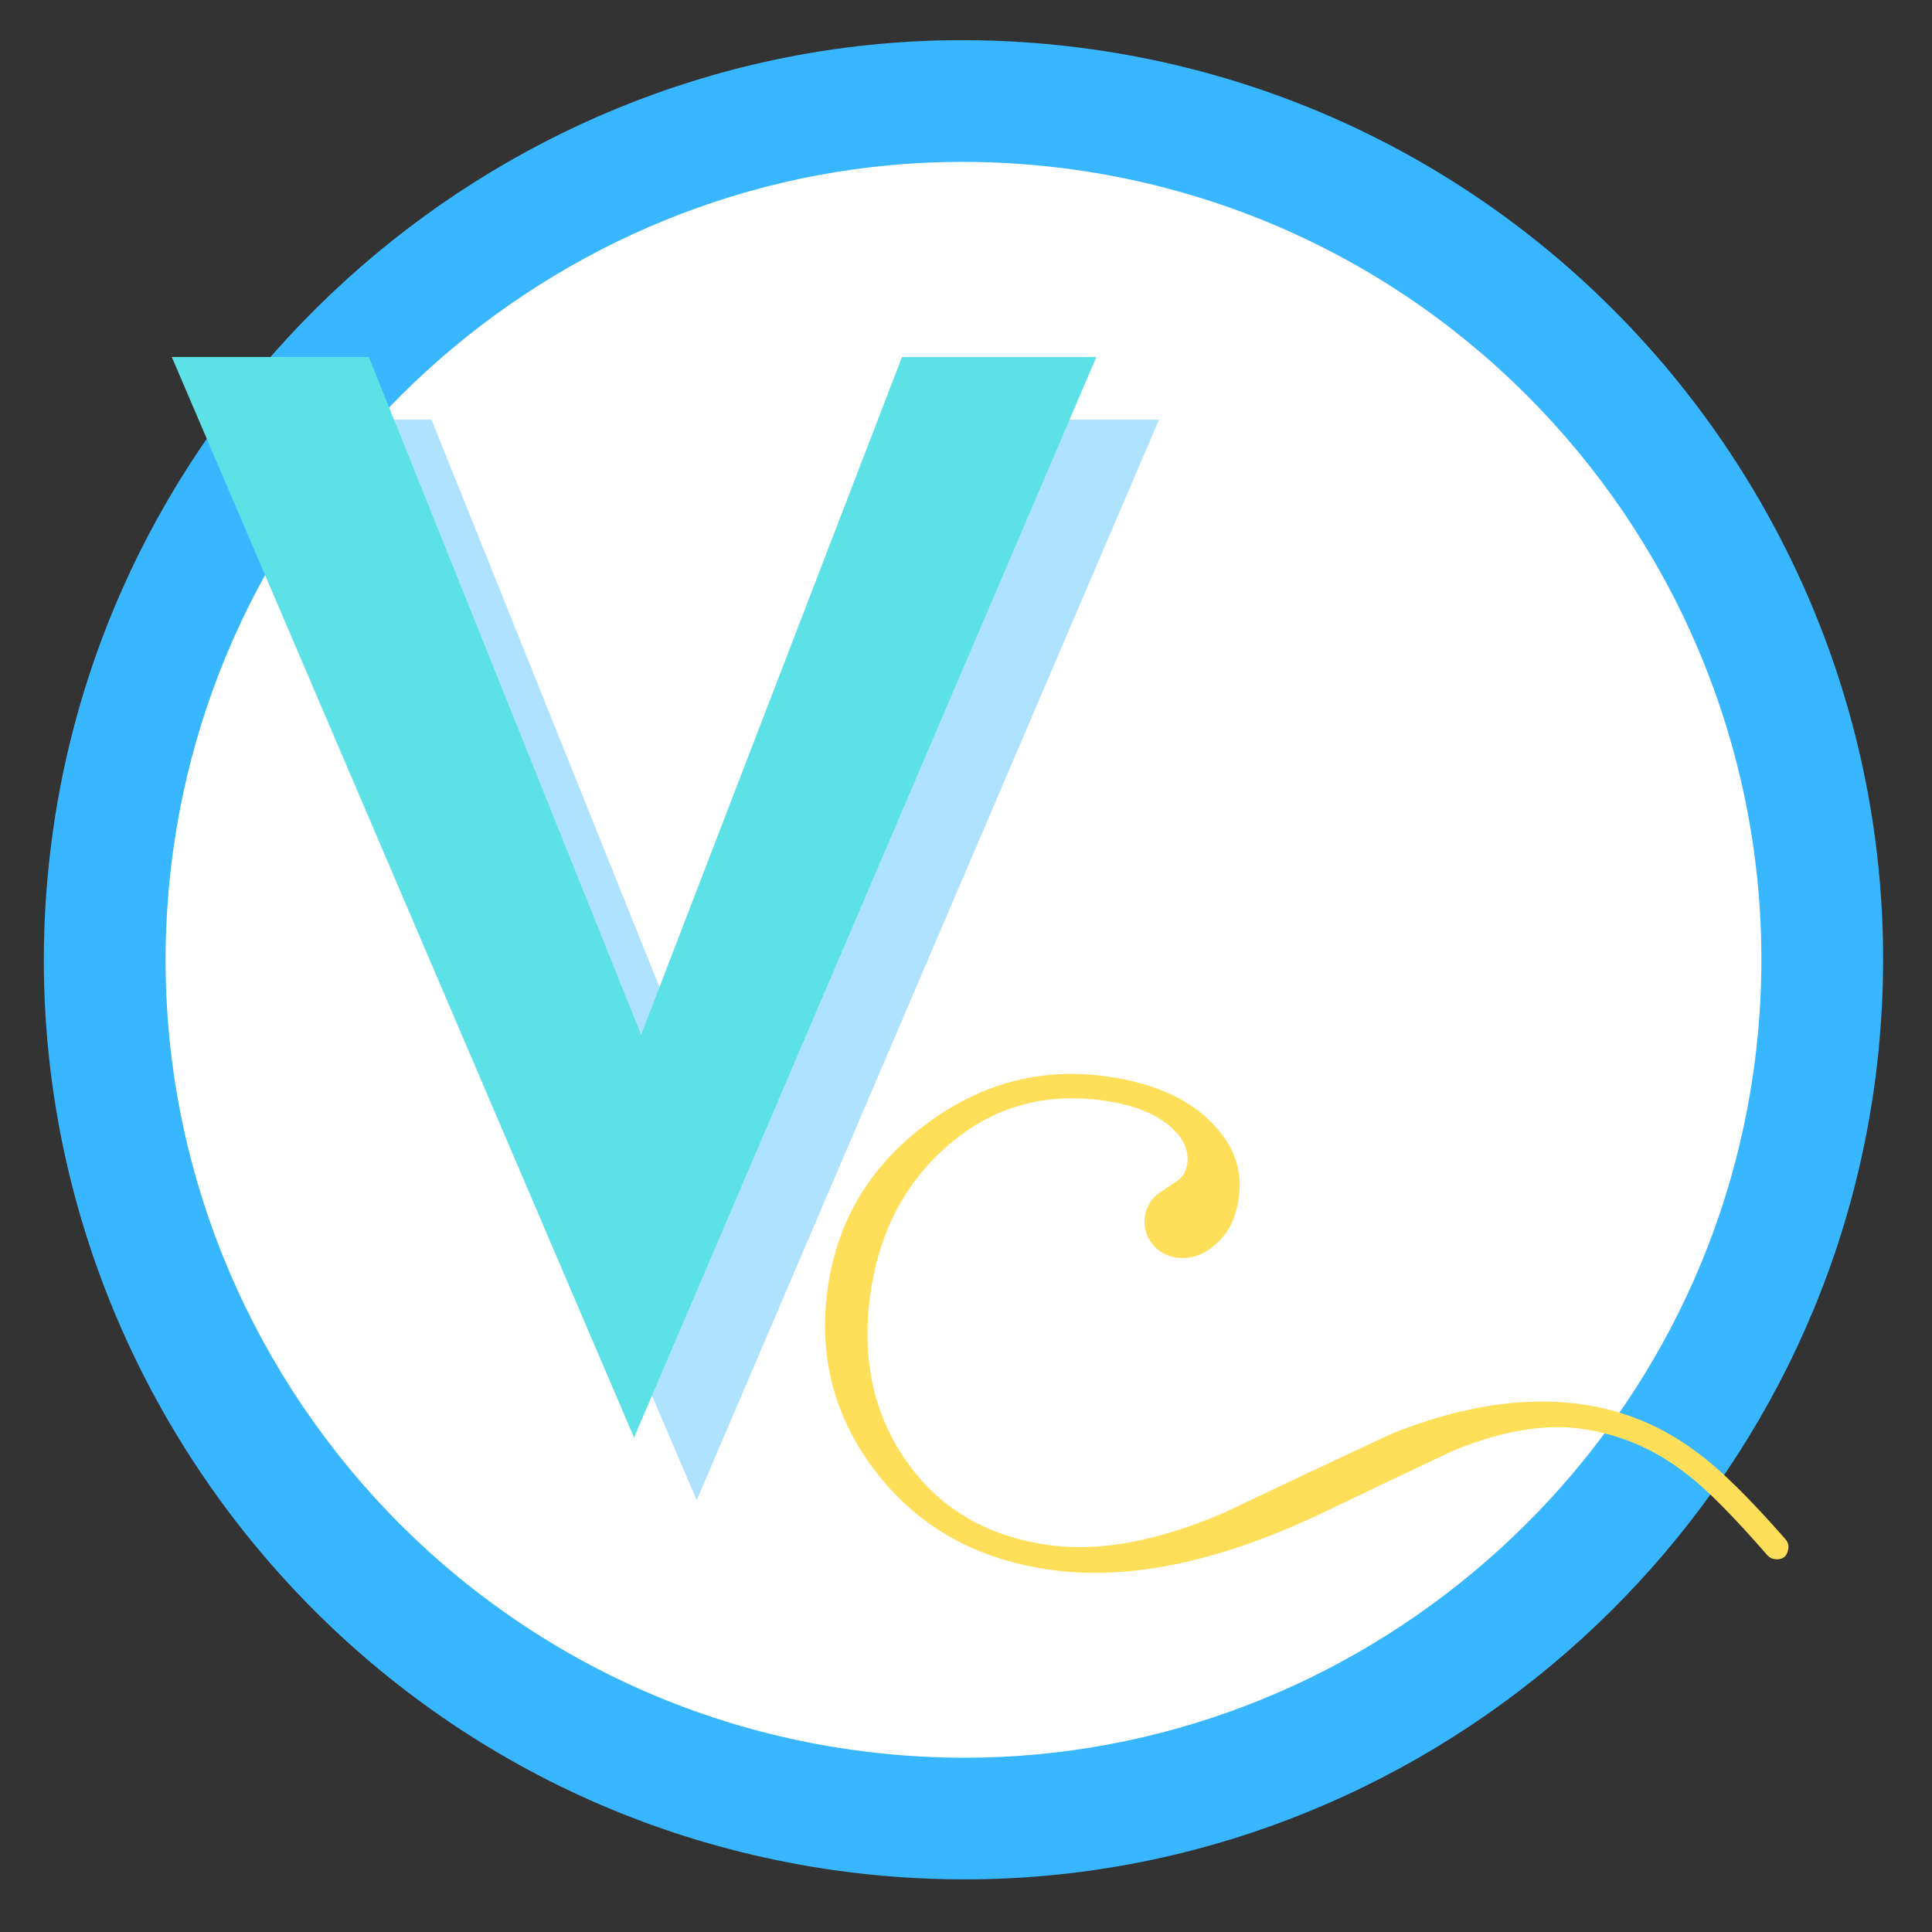
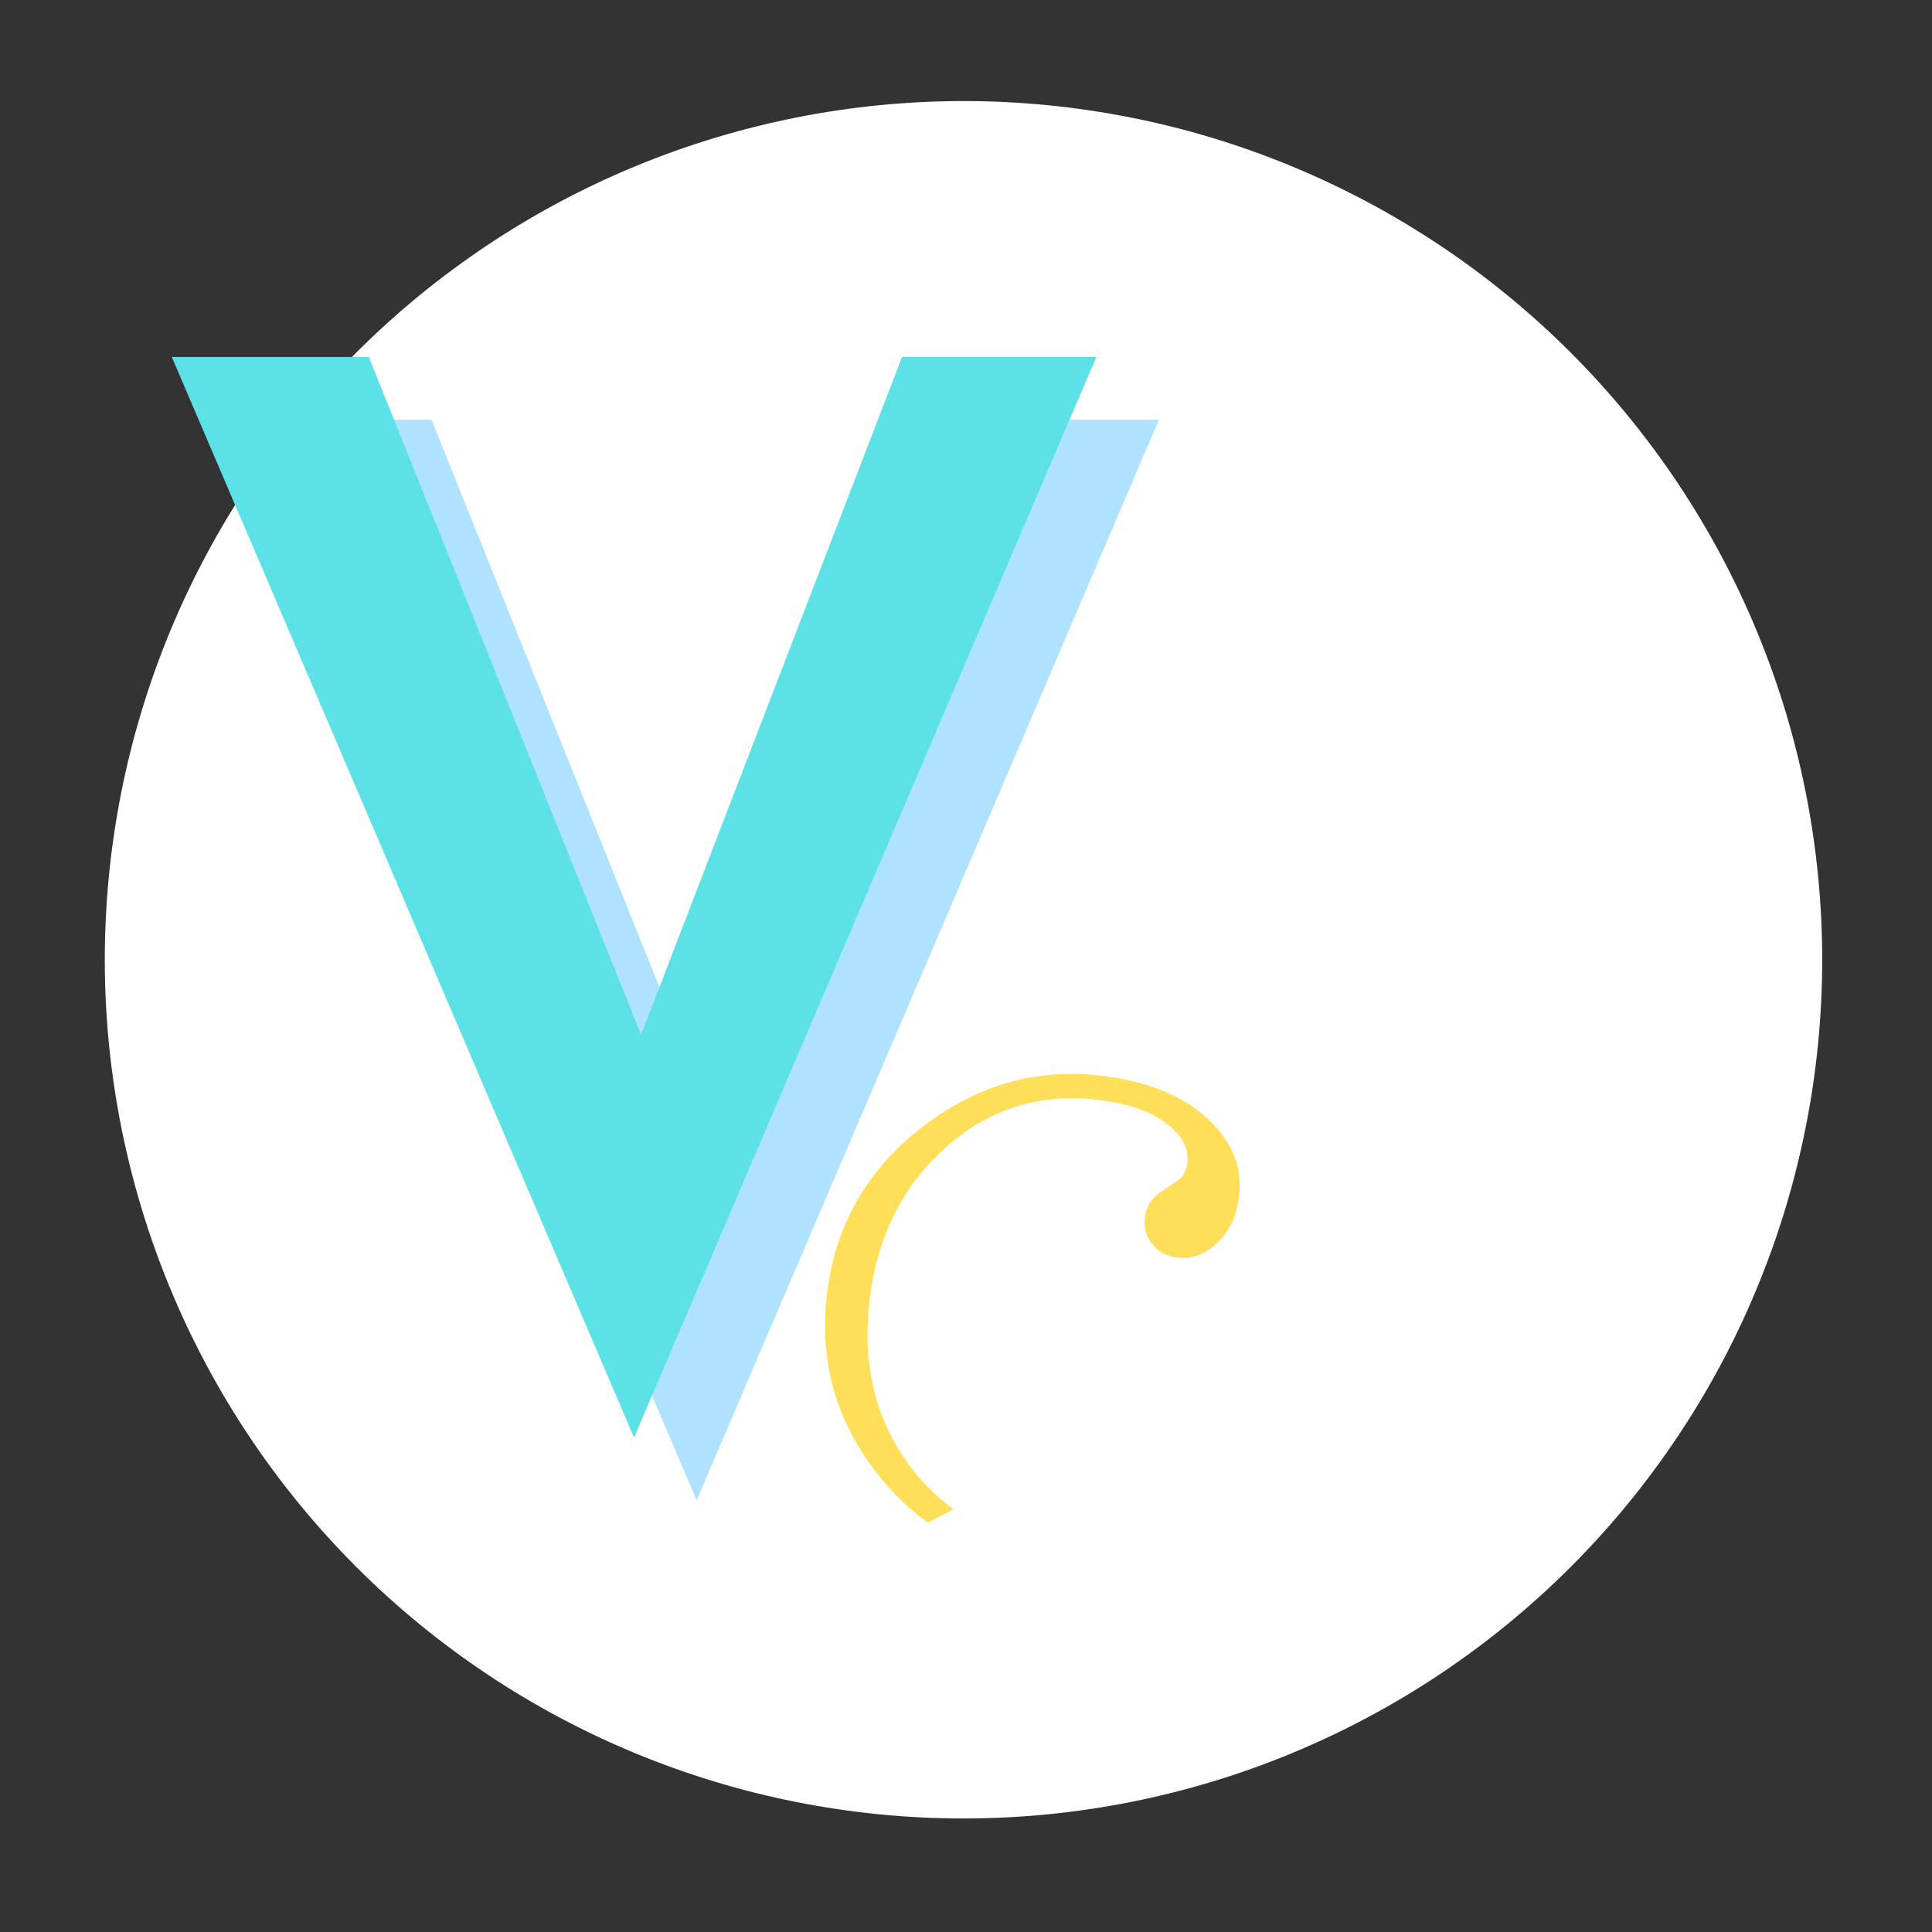
<svg xmlns="http://www.w3.org/2000/svg" xmlns:xlink="http://www.w3.org/1999/xlink" width="375pt" height="375pt" viewBox="0 0 375 375" version="1.2">
  <rect x="0" y="0" width="375" height="375" fill="#333333" stroke="none" />
  <defs>
    <g>
      <symbol overflow="visible" id="glyph0-0">
        <path style="stroke:none;" d="" />
      </symbol>
      <symbol overflow="visible" id="glyph0-1">
        <path style="stroke:none;" d="M 189.641 -200.375 L 99.906 9.359 L 10.188 -200.375 L 48.438 -200.375 L 101.281 -68.812 L 151.922 -200.375 Z M 189.641 -200.375 " />
      </symbol>
    </g>
    <clipPath id="clip1">
-       <path d="M 8.516 7.789 L 365.516 7.789 L 365.516 364.789 L 8.516 364.789 Z M 8.516 7.789 " />
-     </clipPath>
+       </clipPath>
    <clipPath id="clip2">
-       <path d="M 160 208 L 348 208 L 348 306 L 160 306 Z M 160 208 " />
+       <path d="M 160 208 L 348 208 L 160 306 Z M 160 208 " />
    </clipPath>
    <clipPath id="clip3">
      <path d="M 164.203 200.859 L 359.117 226.855 L 345.887 326.086 L 150.969 300.09 Z M 164.203 200.859 " />
    </clipPath>
    <clipPath id="clip4">
      <path d="M 359.535 226.91 L 164.617 200.914 L 151.383 300.145 L 346.301 326.141 Z M 359.535 226.91 " />
    </clipPath>
  </defs>
  <g id="surface1">
    <path style=" stroke:none;fill-rule:nonzero;fill:rgb(100%,100%,100%);fill-opacity:1;" d="M 353.688 186.289 C 353.688 189.016 353.621 191.742 353.484 194.469 C 353.352 197.191 353.152 199.91 352.883 202.625 C 352.617 205.34 352.281 208.047 351.883 210.746 C 351.484 213.445 351.016 216.129 350.484 218.805 C 349.953 221.48 349.355 224.141 348.691 226.789 C 348.027 229.434 347.301 232.062 346.512 234.672 C 345.719 237.281 344.863 239.871 343.945 242.441 C 343.023 245.008 342.043 247.551 341 250.074 C 339.957 252.594 338.852 255.086 337.684 257.551 C 336.52 260.016 335.293 262.453 334.008 264.859 C 332.719 267.266 331.375 269.637 329.973 271.977 C 328.57 274.316 327.113 276.621 325.598 278.887 C 324.082 281.156 322.512 283.387 320.887 285.574 C 319.262 287.766 317.586 289.918 315.855 292.027 C 314.125 294.133 312.344 296.199 310.512 298.219 C 308.68 300.242 306.797 302.215 304.871 304.145 C 302.941 306.074 300.965 307.953 298.945 309.785 C 296.922 311.617 294.859 313.398 292.75 315.129 C 290.641 316.859 288.492 318.539 286.301 320.16 C 284.109 321.785 281.879 323.355 279.613 324.871 C 277.344 326.387 275.039 327.848 272.699 329.25 C 270.363 330.652 267.988 331.996 265.582 333.281 C 263.176 334.566 260.742 335.793 258.277 336.961 C 255.809 338.125 253.316 339.23 250.797 340.273 C 248.277 341.32 245.734 342.301 243.164 343.219 C 240.598 344.137 238.008 344.992 235.398 345.785 C 232.785 346.578 230.16 347.305 227.512 347.969 C 224.867 348.629 222.207 349.227 219.531 349.758 C 216.855 350.293 214.168 350.758 211.469 351.156 C 208.773 351.559 206.066 351.891 203.352 352.16 C 200.637 352.426 197.918 352.629 195.191 352.762 C 192.469 352.895 189.742 352.961 187.016 352.961 C 184.285 352.961 181.559 352.895 178.836 352.762 C 176.113 352.629 173.391 352.426 170.676 352.16 C 167.965 351.891 165.258 351.559 162.559 351.156 C 159.859 350.758 157.172 350.293 154.496 349.758 C 151.824 349.227 149.16 348.629 146.516 347.969 C 143.871 347.305 141.242 346.578 138.633 345.785 C 136.023 344.992 133.434 344.137 130.863 343.219 C 128.297 342.301 125.75 341.32 123.23 340.273 C 120.711 339.23 118.219 338.125 115.754 336.961 C 113.285 335.793 110.852 334.566 108.445 333.281 C 106.039 331.996 103.668 330.652 101.328 329.25 C 98.988 327.848 96.684 326.387 94.414 324.871 C 92.148 323.355 89.918 321.785 87.727 320.16 C 85.535 318.539 83.387 316.859 81.277 315.129 C 79.168 313.398 77.105 311.617 75.082 309.785 C 73.062 307.953 71.086 306.074 69.16 304.145 C 67.23 302.215 65.352 300.242 63.52 298.219 C 61.688 296.199 59.906 294.133 58.176 292.027 C 56.445 289.918 54.766 287.766 53.141 285.574 C 51.516 283.387 49.945 281.156 48.43 278.887 C 46.914 276.621 45.457 274.316 44.055 271.977 C 42.652 269.637 41.309 267.266 40.023 264.859 C 38.738 262.453 37.512 260.016 36.344 257.551 C 35.18 255.086 34.074 252.594 33.027 250.074 C 31.984 247.551 31.004 245.008 30.086 242.441 C 29.164 239.871 28.309 237.281 27.52 234.672 C 26.727 232.062 26 229.434 25.336 226.789 C 24.676 224.141 24.078 221.48 23.543 218.805 C 23.012 216.129 22.547 213.445 22.145 210.746 C 21.746 208.047 21.41 205.34 21.145 202.625 C 20.875 199.91 20.676 197.191 20.543 194.469 C 20.41 191.742 20.34 189.016 20.34 186.289 C 20.34 183.562 20.41 180.836 20.543 178.109 C 20.676 175.387 20.875 172.668 21.145 169.953 C 21.41 167.238 21.746 164.531 22.145 161.832 C 22.547 159.137 23.012 156.449 23.543 153.773 C 24.078 151.098 24.676 148.438 25.336 145.793 C 26 143.145 26.727 140.516 27.52 137.906 C 28.309 135.297 29.164 132.707 30.086 130.141 C 31.004 127.57 31.984 125.027 33.027 122.508 C 34.074 119.988 35.18 117.492 36.344 115.027 C 37.512 112.562 38.738 110.125 40.023 107.719 C 41.309 105.316 42.652 102.941 44.055 100.602 C 45.457 98.262 46.914 95.961 48.43 93.691 C 49.945 91.422 51.516 89.195 53.141 87.004 C 54.766 84.812 56.445 82.66 58.176 80.555 C 59.906 78.445 61.688 76.379 63.52 74.359 C 65.352 72.34 67.23 70.363 69.16 68.434 C 71.086 66.504 73.062 64.625 75.082 62.793 C 77.105 60.961 79.168 59.18 81.277 57.449 C 83.387 55.719 85.535 54.043 87.727 52.418 C 89.918 50.793 92.148 49.223 94.414 47.707 C 96.684 46.191 98.988 44.73 101.328 43.328 C 103.668 41.926 106.039 40.582 108.445 39.297 C 110.852 38.012 113.285 36.785 115.754 35.621 C 118.219 34.453 120.711 33.348 123.23 32.305 C 125.75 31.262 128.297 30.277 130.863 29.359 C 133.434 28.441 136.023 27.586 138.633 26.793 C 141.242 26.004 143.871 25.273 146.516 24.613 C 149.16 23.949 151.824 23.352 154.5 22.82 C 157.172 22.289 159.859 21.82 162.559 21.422 C 165.258 21.02 167.965 20.688 170.676 20.418 C 173.391 20.152 176.113 19.953 178.836 19.816 C 181.559 19.684 184.285 19.617 187.016 19.617 C 189.742 19.617 192.469 19.684 195.191 19.816 C 197.918 19.953 200.637 20.152 203.352 20.418 C 206.066 20.688 208.773 21.02 211.469 21.422 C 214.168 21.82 216.855 22.289 219.531 22.82 C 222.207 23.352 224.867 23.949 227.512 24.613 C 230.16 25.273 232.785 26.004 235.398 26.793 C 238.008 27.586 240.598 28.441 243.164 29.359 C 245.734 30.277 248.277 31.262 250.797 32.305 C 253.316 33.348 255.809 34.453 258.277 35.621 C 260.742 36.785 263.176 38.012 265.582 39.297 C 267.988 40.582 270.363 41.926 272.699 43.328 C 275.039 44.73 277.344 46.191 279.613 47.707 C 281.879 49.223 284.109 50.793 286.301 52.418 C 288.492 54.043 290.641 55.719 292.75 57.449 C 294.859 59.18 296.922 60.961 298.945 62.793 C 300.965 64.625 302.941 66.504 304.871 68.434 C 306.797 70.363 308.68 72.34 310.512 74.359 C 312.344 76.379 314.125 78.445 315.855 80.555 C 317.586 82.66 319.262 84.812 320.887 87.004 C 322.512 89.195 324.082 91.422 325.598 93.691 C 327.113 95.961 328.57 98.262 329.973 100.602 C 331.375 102.941 332.719 105.316 334.008 107.719 C 335.293 110.125 336.52 112.562 337.684 115.027 C 338.852 117.492 339.957 119.988 341 122.508 C 342.043 125.027 343.023 127.57 343.945 130.141 C 344.863 132.707 345.719 135.297 346.512 137.906 C 347.301 140.516 348.027 143.145 348.691 145.793 C 349.355 148.438 349.953 151.098 350.484 153.773 C 351.016 156.449 351.484 159.137 351.883 161.832 C 352.281 164.531 352.617 167.238 352.883 169.953 C 353.152 172.668 353.352 175.387 353.484 178.109 C 353.621 180.836 353.688 183.562 353.688 186.289 Z M 353.688 186.289 " />
    <g clip-path="url(#clip1)" clip-rule="nonzero">
      <path style=" stroke:none;fill-rule:nonzero;fill:rgb(21.959%,71.37%,100%);fill-opacity:1;" d="M 187.203 364.785 C 178.781 364.785 170.242 364.188 161.84 362.988 C 64.422 349.109 -3.559 258.559 10.305 161.129 C 22.75 73.715 98.625 7.793 186.789 7.793 C 195.223 7.793 203.77 8.402 212.164 9.594 C 309.594 23.477 377.586 114.027 363.715 211.453 C 351.262 298.871 275.379 364.785 187.203 364.785 Z M 186.789 31.418 C 110.305 31.418 44.504 88.613 33.699 164.461 C 21.668 248.992 80.645 327.566 165.168 339.609 C 172.469 340.648 179.887 341.176 187.203 341.176 C 263.695 341.176 329.523 283.977 340.328 208.121 C 352.355 123.598 293.371 45.027 208.836 32.98 C 201.531 31.938 194.125 31.418 186.789 31.418 Z M 186.789 31.418 " />
    </g>
    <g style="fill:rgb(21.959%,71.37%,100%);fill-opacity:0.4;">
      <use xlink:href="#glyph0-1" x="35.321" y="281.832" />
    </g>
    <g style="fill:rgb(36.079%,88.239%,90.199%);fill-opacity:1;">
      <use xlink:href="#glyph0-1" x="23.157" y="269.668" />
    </g>
    <g clip-path="url(#clip2)" clip-rule="nonzero">
      <g clip-path="url(#clip3)" clip-rule="nonzero">
        <g clip-path="url(#clip4)" clip-rule="nonzero">
          <path style=" stroke:none;fill-rule:nonzero;fill:rgb(100%,87.059%,34.9%);fill-opacity:1;" d="M 160.609 250.406 C 158.836 263.695 162.082 275.602 170.336 286.109 C 178.598 296.625 189.918 302.836 204.297 304.754 C 219.254 306.75 236.473 303.168 255.961 294 C 264.594 289.859 273.285 285.723 282.027 281.594 C 291.32 277.781 299.535 276.344 306.664 277.293 C 314.258 278.305 321.129 281.227 327.277 286.043 C 331.109 288.91 336.375 294.199 343.074 301.91 C 343.488 302.32 343.926 302.555 344.387 302.617 C 345.996 302.832 346.91 302.129 347.125 300.512 C 347.203 299.934 347.039 299.383 346.645 298.859 C 339.531 290.738 333.789 285.09 329.406 281.914 C 322.602 276.773 314.996 273.641 306.598 272.52 C 295.555 271.047 283.418 272.957 270.184 278.25 C 259.195 283.375 248.199 288.555 237.195 293.793 C 224.539 299.16 213.438 301.211 203.887 299.938 C 191.578 298.297 182.188 292.75 175.719 283.301 C 169.535 274.359 167.258 263.762 168.895 251.508 C 170.512 239.375 175.559 229.637 184.031 222.297 C 192.504 214.957 202.434 212.047 213.824 213.566 C 219.348 214.301 223.59 215.84 226.559 218.176 C 229.523 220.512 230.82 223.066 230.449 225.84 C 230.25 227.344 229.605 228.465 228.512 229.199 C 227.418 229.938 226.355 230.648 225.328 231.332 C 223.535 232.508 222.496 234.133 222.219 236.211 C 221.957 238.18 222.426 239.918 223.633 241.43 C 224.832 242.945 226.414 243.832 228.371 244.09 C 231.02 244.445 233.465 243.652 235.711 241.719 C 238.336 239.598 239.926 236.457 240.48 232.293 C 241.223 226.746 239.25 221.75 234.574 217.305 C 229.898 212.859 223.191 210.051 214.449 208.883 C 201.68 207.18 189.949 210.41 179.258 218.57 C 168.57 226.734 162.352 237.344 160.609 250.406 Z M 160.609 250.406 " />
        </g>
      </g>
    </g>
  </g>
</svg>